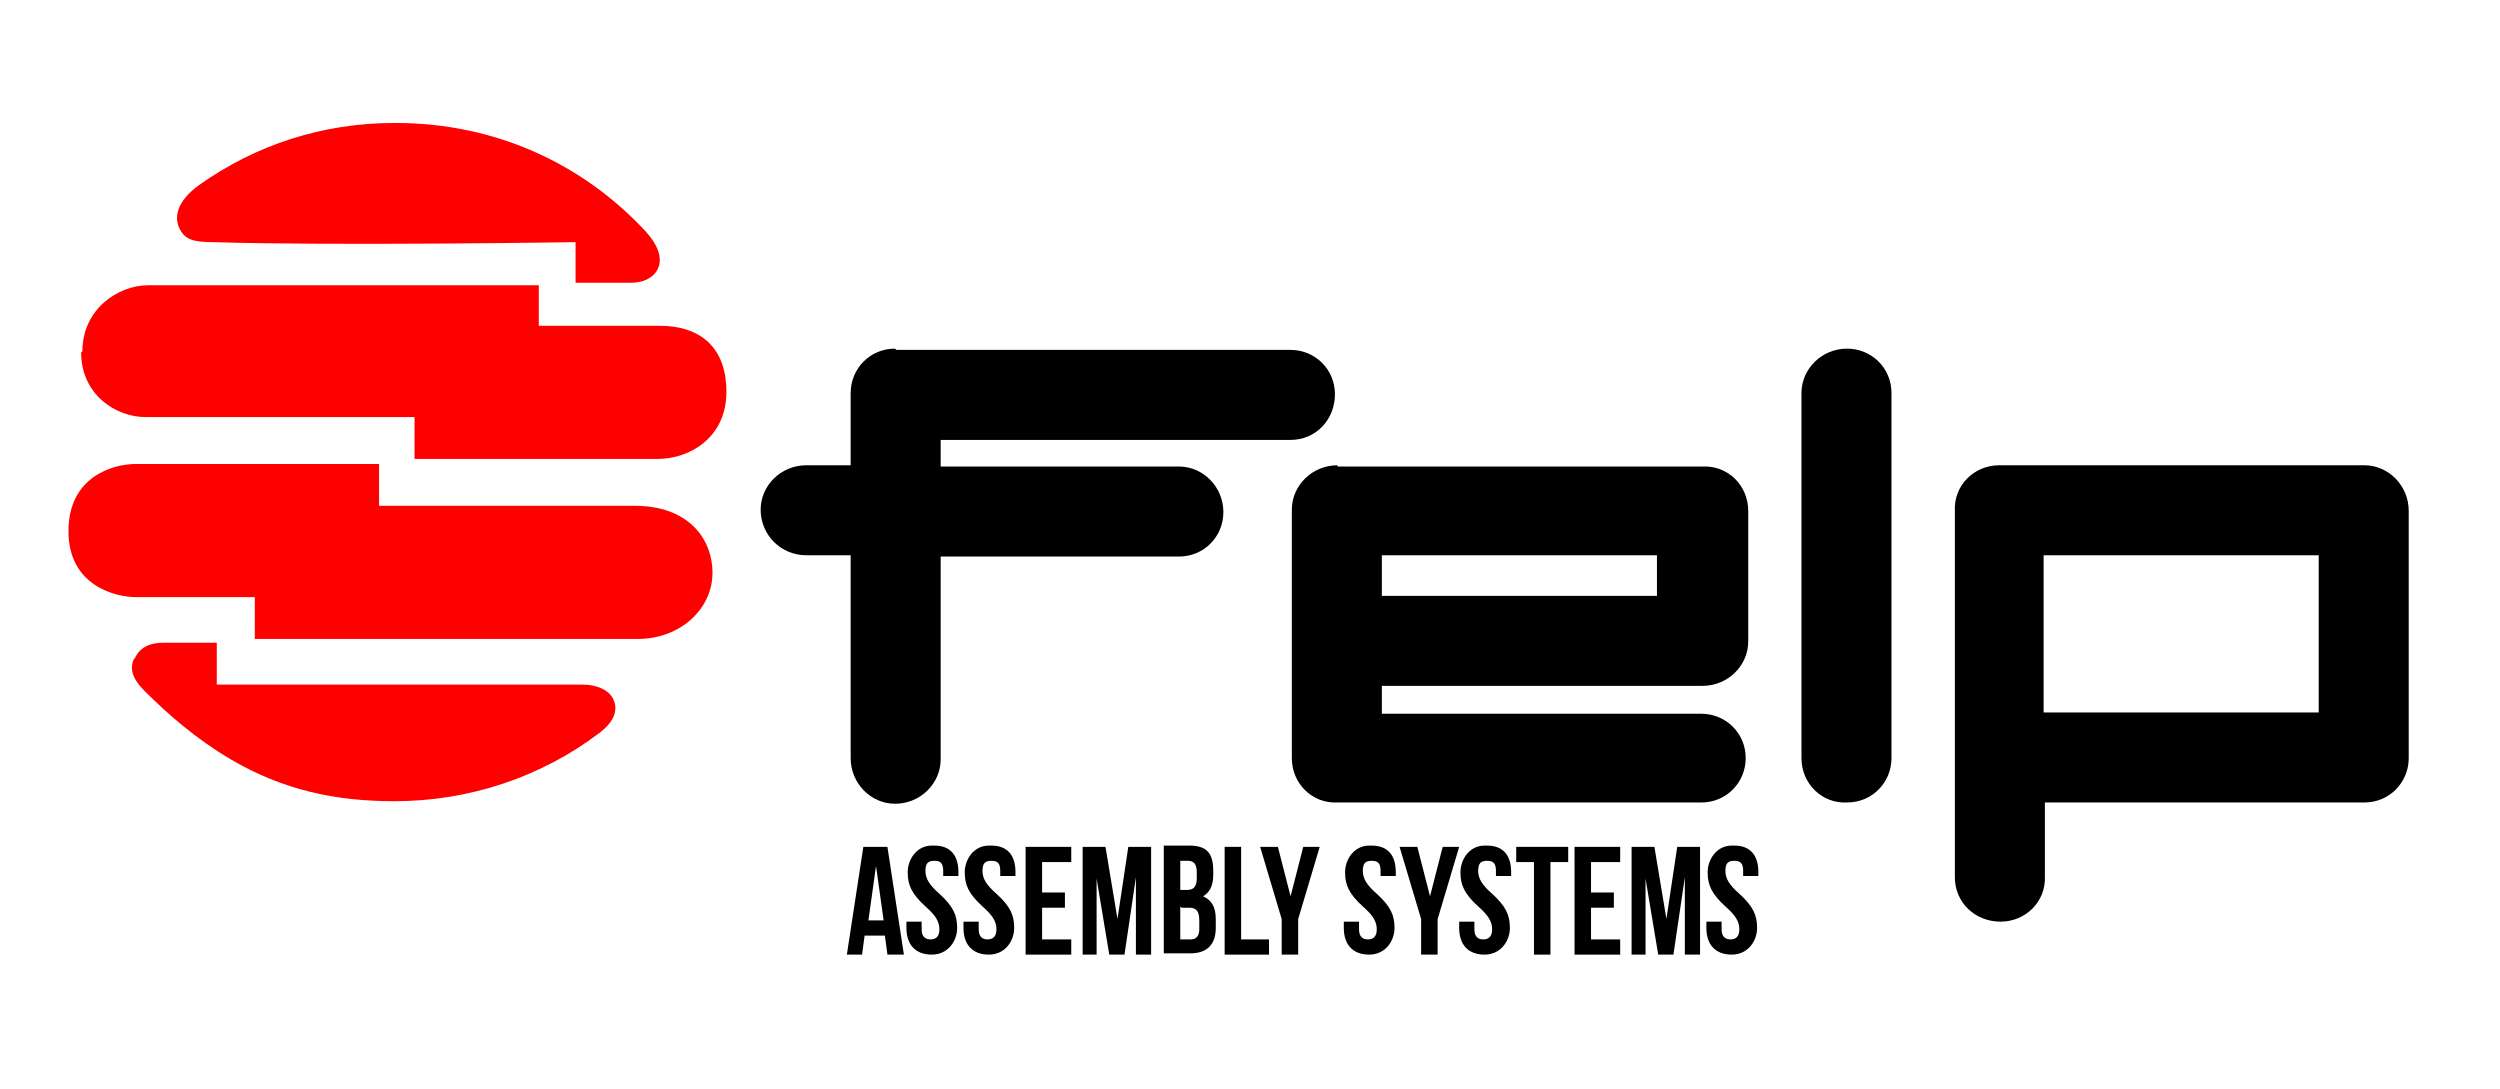
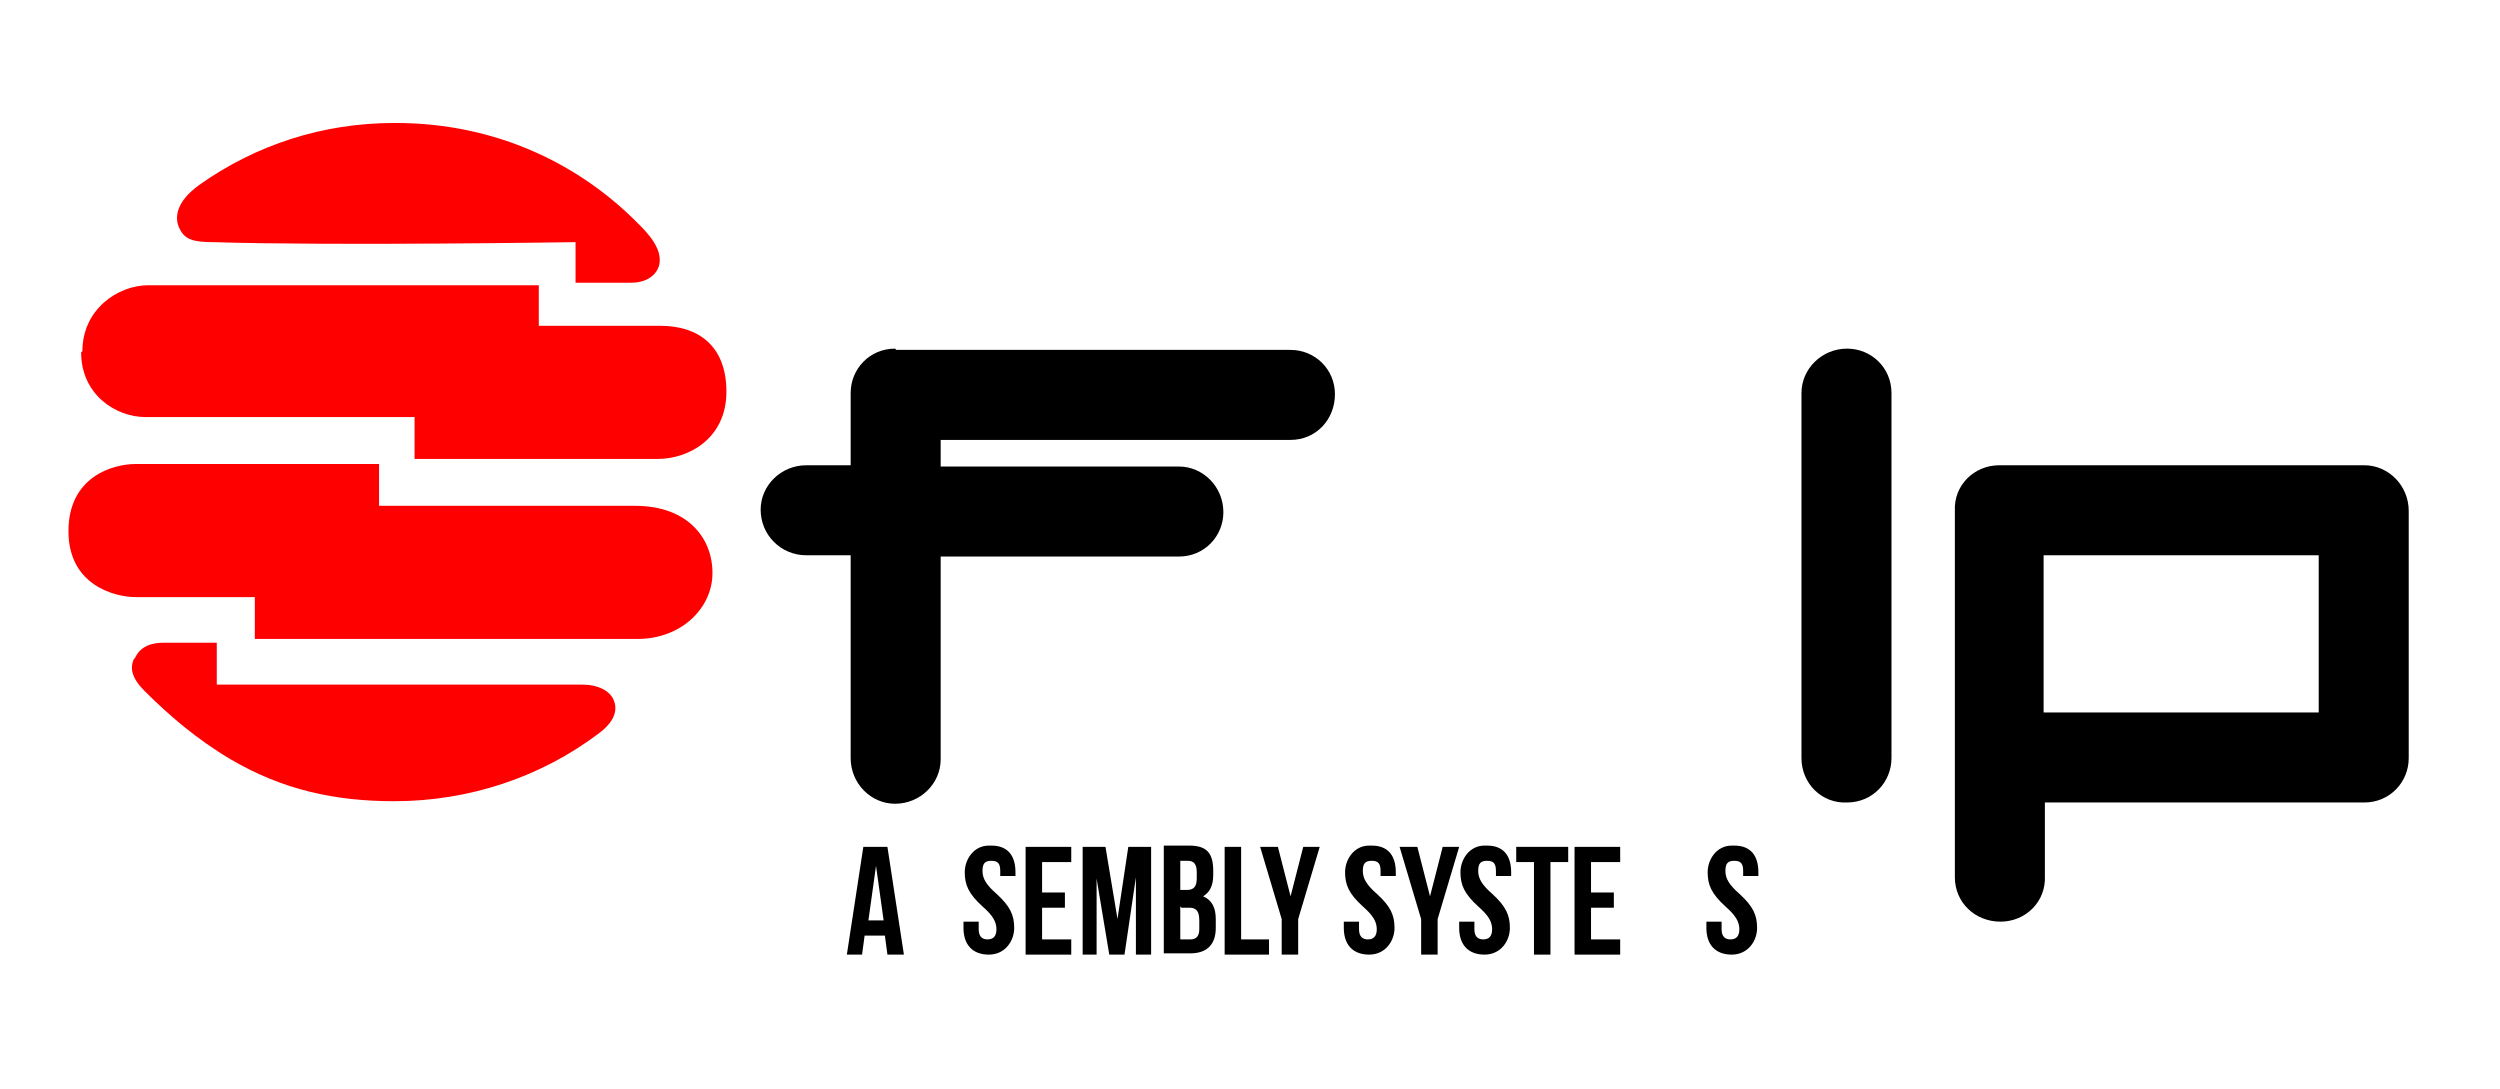
<svg xmlns="http://www.w3.org/2000/svg" version="1.1" viewBox="0 0 197.2 85.9">
  <defs>
    <style>
      .st0 {
        fill: lime;
        stroke: #000;
        stroke-miterlimit: 11.3;
        stroke-width: 1px;
      }

      .st1 {
        fill: red;
      }

      .st2 {
        isolation: isolate;
      }

      .st3 {
        fill: #bad1e3;
        fill-opacity: 0;
      }
    </style>
  </defs>
  <g id="svg5">
    <g id="layer2">
      <g id="g1">
        <path id="path991-8" class="st1" d="M31.1,9.7c-5.6,0-10.9,1.7-15.4,4.9-1.8,1.3-2,2.6-1.5,3.5.4.8,1.1,1,2.6,1,9.5.3,28.6,0,28.6,0v3.2h4.4c1.2,0,2-.6,2.2-1.4.3-1.3-1-2.6-1.6-3.2-4.6-4.7-11.2-8-19.2-8h0ZM6.4,27.8c0,3.3,2.7,5.1,5.1,5.1h21.2v3.3h19.2c2.4,0,5.4-1.6,5.4-5.3s-2.3-5.2-5.2-5.2h-9.6v-3.2H11.7c-2.4,0-5.2,1.9-5.2,5.2ZM5.4,41.9c0,4.3,3.7,5.2,5.3,5.2h9.4v3.3h30.2c3.4,0,5.9-2.4,5.9-5.2s-2-5.3-6.1-5.3h-20.2v-3.3H10.7c-1.8,0-5.3,1-5.3,5.3h0ZM10.6,51.9c-.4.8-.2,1.6.8,2.6,1.9,1.9,4.1,3.8,6.8,5.4,4.1,2.4,8.2,3.3,12.9,3.3,5.9,0,11.6-1.9,16.2-5.4,1.3-1,1.4-1.9,1.1-2.6-.3-.7-1.2-1.2-2.5-1.2h-28.8v-3.3h-4.2c-1.4,0-2,.6-2.3,1.3h0Z" />
        <circle id="path7194-2" class="st0" cx="70.7" cy="60" r="0" />
-         <circle id="path7196-5" class="st0" cx="70.7" cy="60" r="0" />
        <path id="path7313-7" d="M70.6,27.5c-2,0-3.5,1.6-3.5,3.5v5.7h-3.5c-2,0-3.6,1.6-3.6,3.5h0c0,2,1.6,3.6,3.6,3.6h3.5v16c0,2,1.6,3.6,3.5,3.6h0c2,0,3.6-1.6,3.6-3.5h0v-16h18.8c2,0,3.5-1.6,3.5-3.5,0-2-1.6-3.6-3.5-3.6h-18.8v-2.1h27.6c2,0,3.5-1.6,3.5-3.6,0-2-1.6-3.5-3.5-3.5h-31.1Z" />
-         <path id="path943-4-5" d="M105.5,36.7c-2,0-3.6,1.6-3.6,3.5h0v19.6c0,2,1.6,3.6,3.6,3.5h28.7c2,0,3.5-1.6,3.5-3.5,0-2-1.6-3.5-3.5-3.5h-25.2v-2.2h25.3c2,0,3.6-1.6,3.6-3.5h0v-10.3c0-2-1.6-3.6-3.6-3.5h-28.8ZM109,43.8h21.7v3.2h-21.7v-3.2Z" />
-         <path id="path1746-0" d="M145.7,27.5c-2,0-3.6,1.6-3.6,3.5h0v28.8c0,2,1.6,3.6,3.6,3.5h0c2,0,3.5-1.6,3.5-3.5v-28.8c0-2-1.6-3.5-3.5-3.5Z" />
+         <path id="path1746-0" d="M145.7,27.5c-2,0-3.6,1.6-3.6,3.5h0v28.8c0,2,1.6,3.6,3.6,3.5h0c2,0,3.5-1.6,3.5-3.5v-28.8c0-2-1.6-3.5-3.5-3.5" />
        <path id="path2292-2" d="M157.7,36.7c-2,0-3.6,1.6-3.5,3.6h0s0,28.9,0,28.9c0,2,1.6,3.5,3.6,3.5,2,0,3.6-1.6,3.5-3.6h0s0-5.8,0-5.8h25.2c2,0,3.5-1.6,3.5-3.5v-19.5c0-2-1.6-3.6-3.5-3.6h-28.8ZM161.2,43.8h21.7v12.4h-21.7v-12.4Z" />
        <g id="text4831-7" class="st2">
          <g class="st2">
            <path d="M71.3,75.3h-1.3l-.2-1.5h-1.6l-.2,1.5h-1.2l1.3-8.5h1.9l1.3,8.5ZM68.4,72.6h1.3l-.6-4.3h0l-.6,4.3Z" />
-             <path d="M73.7,66.7c1.3,0,1.9.8,1.9,2.1v.3h-1.2v-.4c0-.6-.2-.8-.7-.8s-.7.2-.7.8.3,1.1,1.1,1.8c1.1,1,1.4,1.7,1.4,2.7s-.7,2.1-2,2.1-2-.8-2-2.1v-.5h1.2v.6c0,.6.3.8.7.8s.7-.2.7-.8-.3-1.1-1.1-1.8c-1.1-1-1.4-1.7-1.4-2.7s.7-2.1,1.9-2.1Z" />
            <path d="M78.2,66.7c1.3,0,1.9.8,1.9,2.1v.3h-1.2v-.4c0-.6-.2-.8-.7-.8s-.7.2-.7.8.3,1.1,1.1,1.8c1.1,1,1.4,1.7,1.4,2.7s-.7,2.1-2,2.1-2-.8-2-2.1v-.5h1.2v.6c0,.6.3.8.7.8s.7-.2.7-.8-.3-1.1-1.1-1.8c-1.1-1-1.4-1.7-1.4-2.7s.7-2.1,1.9-2.1Z" />
            <path d="M82.2,70.4h1.8v1.2h-1.8v2.5h2.3v1.2h-3.6v-8.5h3.6v1.2h-2.3v2.4Z" />
            <path d="M88.1,72.8h0l.9-6h1.8v8.5h-1.2v-6.1h0l-.9,6.1h-1.2l-1-6h0v6h-1.1v-8.5h1.8l1,6Z" />
            <path d="M95.7,68.7v.3c0,.9-.3,1.4-.8,1.7h0c.7.3,1,.9,1,1.8v.7c0,1.3-.7,2-2,2h-2.1v-8.5h2c1.4,0,1.9.6,1.9,2ZM93.1,68v2.2h.5c.5,0,.8-.2.8-.9v-.5c0-.6-.2-.9-.7-.9h-.6ZM93.1,71.5v2.6h.8c.4,0,.7-.2.7-.8v-.7c0-.8-.3-1-.8-1h-.6Z" />
            <path d="M96.6,66.8h1.3v7.3h2.2v1.2h-3.5v-8.5Z" />
            <path d="M101.1,72.5l-1.7-5.7h1.4l1,3.9h0l1-3.9h1.3l-1.7,5.7v2.8h-1.3v-2.8Z" />
            <path d="M108.2,66.7c1.3,0,1.9.8,1.9,2.1v.3h-1.2v-.4c0-.6-.2-.8-.7-.8s-.7.2-.7.8.3,1.1,1.1,1.8c1.1,1,1.4,1.7,1.4,2.7s-.7,2.1-2,2.1-2-.8-2-2.1v-.5h1.2v.6c0,.6.3.8.7.8s.7-.2.7-.8-.3-1.1-1.1-1.8c-1.1-1-1.4-1.7-1.4-2.7s.7-2.1,1.9-2.1Z" />
            <path d="M112.1,72.5l-1.7-5.7h1.4l1,3.9h0l1-3.9h1.3l-1.7,5.7v2.8h-1.3v-2.8Z" />
            <path d="M117.3,66.7c1.3,0,1.9.8,1.9,2.1v.3h-1.2v-.4c0-.6-.2-.8-.7-.8s-.7.2-.7.8.3,1.1,1.1,1.8c1.1,1,1.4,1.7,1.4,2.7s-.7,2.1-2,2.1-2-.8-2-2.1v-.5h1.2v.6c0,.6.3.8.7.8s.7-.2.7-.8-.3-1.1-1.1-1.8c-1.1-1-1.4-1.7-1.4-2.7s.7-2.1,1.9-2.1Z" />
            <path d="M119.6,66.8h4.1v1.2h-1.4v7.3h-1.3v-7.3h-1.4v-1.2Z" />
            <path d="M125.5,70.4h1.8v1.2h-1.8v2.5h2.3v1.2h-3.6v-8.5h3.6v1.2h-2.3v2.4Z" />
-             <path d="M131.4,72.8h0l.9-6h1.8v8.5h-1.2v-6.1h0l-.9,6.1h-1.2l-1-6h0v6h-1.1v-8.5h1.8l1,6Z" />
            <path d="M136.8,66.7c1.3,0,1.9.8,1.9,2.1v.3h-1.2v-.4c0-.6-.2-.8-.7-.8s-.7.2-.7.8.3,1.1,1.1,1.8c1.1,1,1.4,1.7,1.4,2.7s-.7,2.1-2,2.1-2-.8-2-2.1v-.5h1.2v.6c0,.6.3.8.7.8s.7-.2.7-.8-.3-1.1-1.1-1.8c-1.1-1-1.4-1.7-1.4-2.7s.7-2.1,1.9-2.1Z" />
          </g>
        </g>
      </g>
      <path id="path991-7-6" class="st3" d="M135.6,517.3c-4.2,0-8.3,1.3-11.7,3.7-1.4,1-1.5,1.9-1.2,2.7.3.6.8.7,2,.8,7.2.2,21.7,0,21.7,0v2.4h3.3c.9,0,1.5-.4,1.7-1,.3-1-.8-2-1.2-2.4-3.5-3.5-8.5-6.1-14.6-6.1ZM116.8,531c0,2.5,2.1,3.9,3.8,3.9h16.1v2.5h14.5c1.8,0,4.1-1.2,4.1-4s-1.8-3.9-3.9-3.9h-7.2v-2.4h-23.4c-1.8,0-4,1.4-4,4ZM116,541.7c0,3.3,2.8,3.9,4,3.9h7.1v2.5h22.9c2.6,0,4.5-1.8,4.5-3.9s-1.5-4-4.6-4h-15.3v-2.5h-14.6c-1.3,0-4,.8-4,4h0ZM120,549.3c-.3.6-.1,1.2.6,2,1.4,1.4,3.1,2.9,5.2,4.1,3.1,1.8,6.2,2.5,9.8,2.5,4.5,0,8.8-1.5,12.3-4.1,1-.8,1.1-1.4.8-2-.2-.5-.9-.9-1.9-.9h-21.8v-2.5h-3.2c-1.1,0-1.5.5-1.8,1h0Z" />
    </g>
  </g>
</svg>